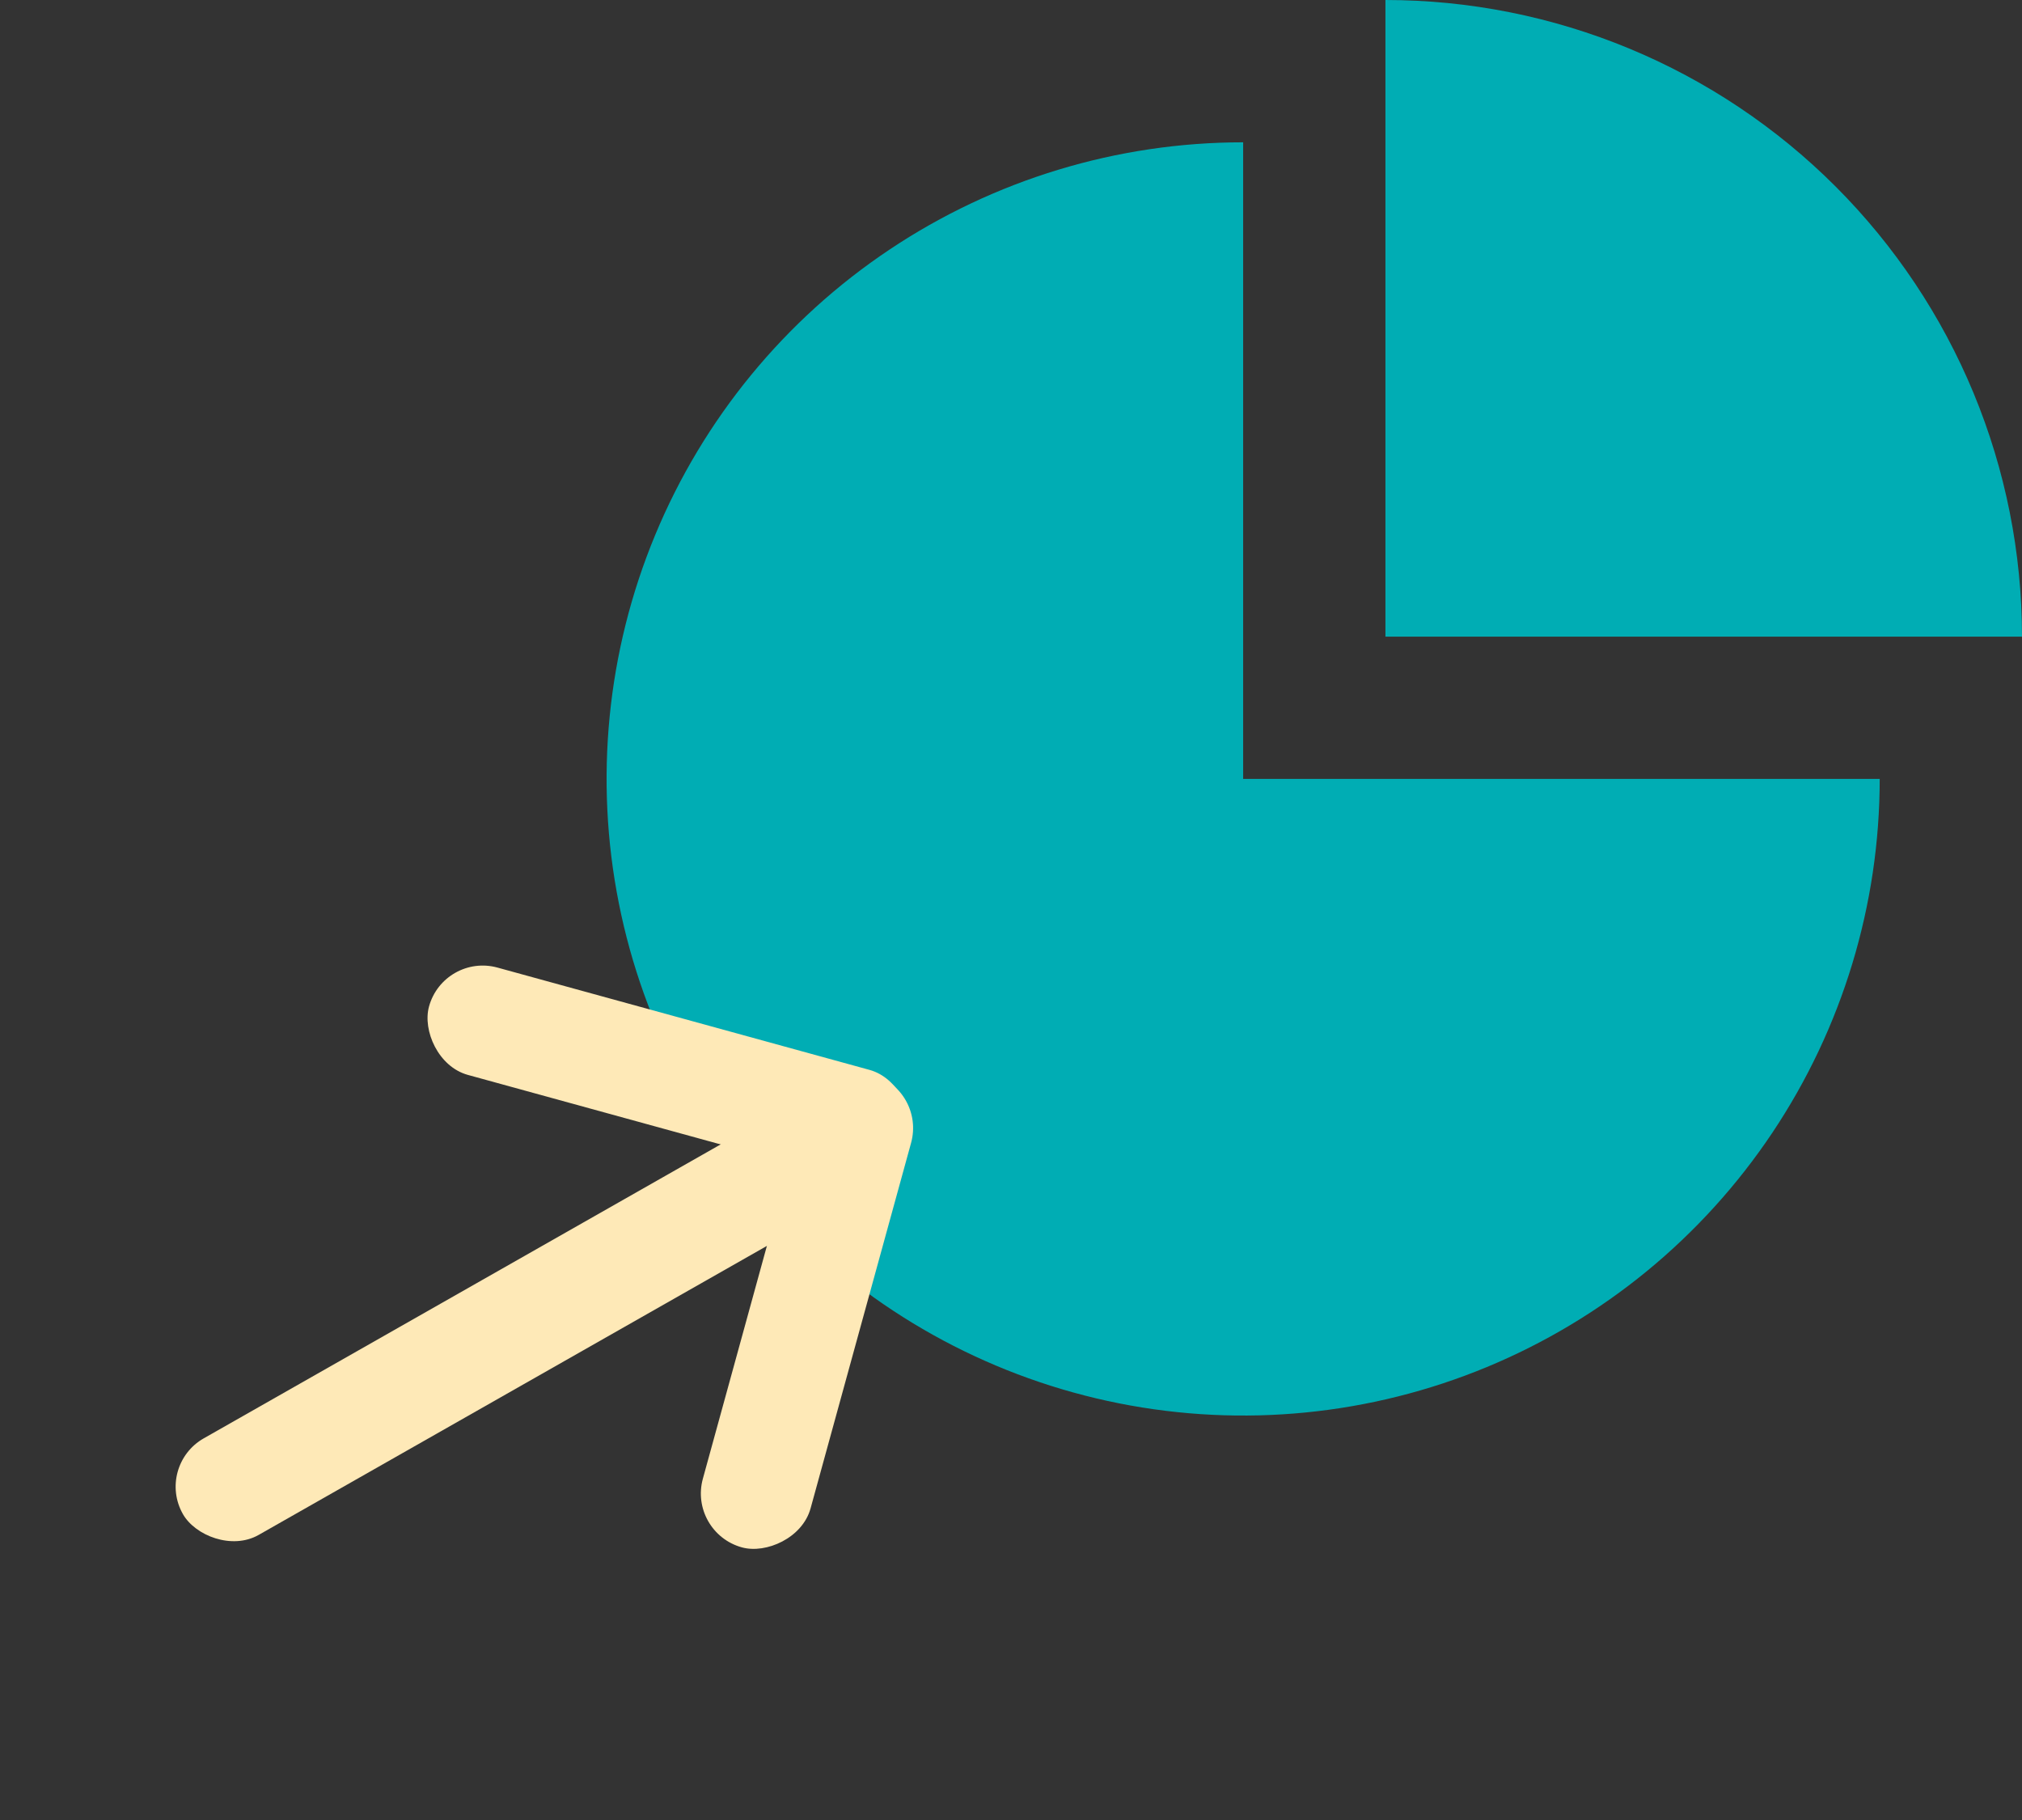
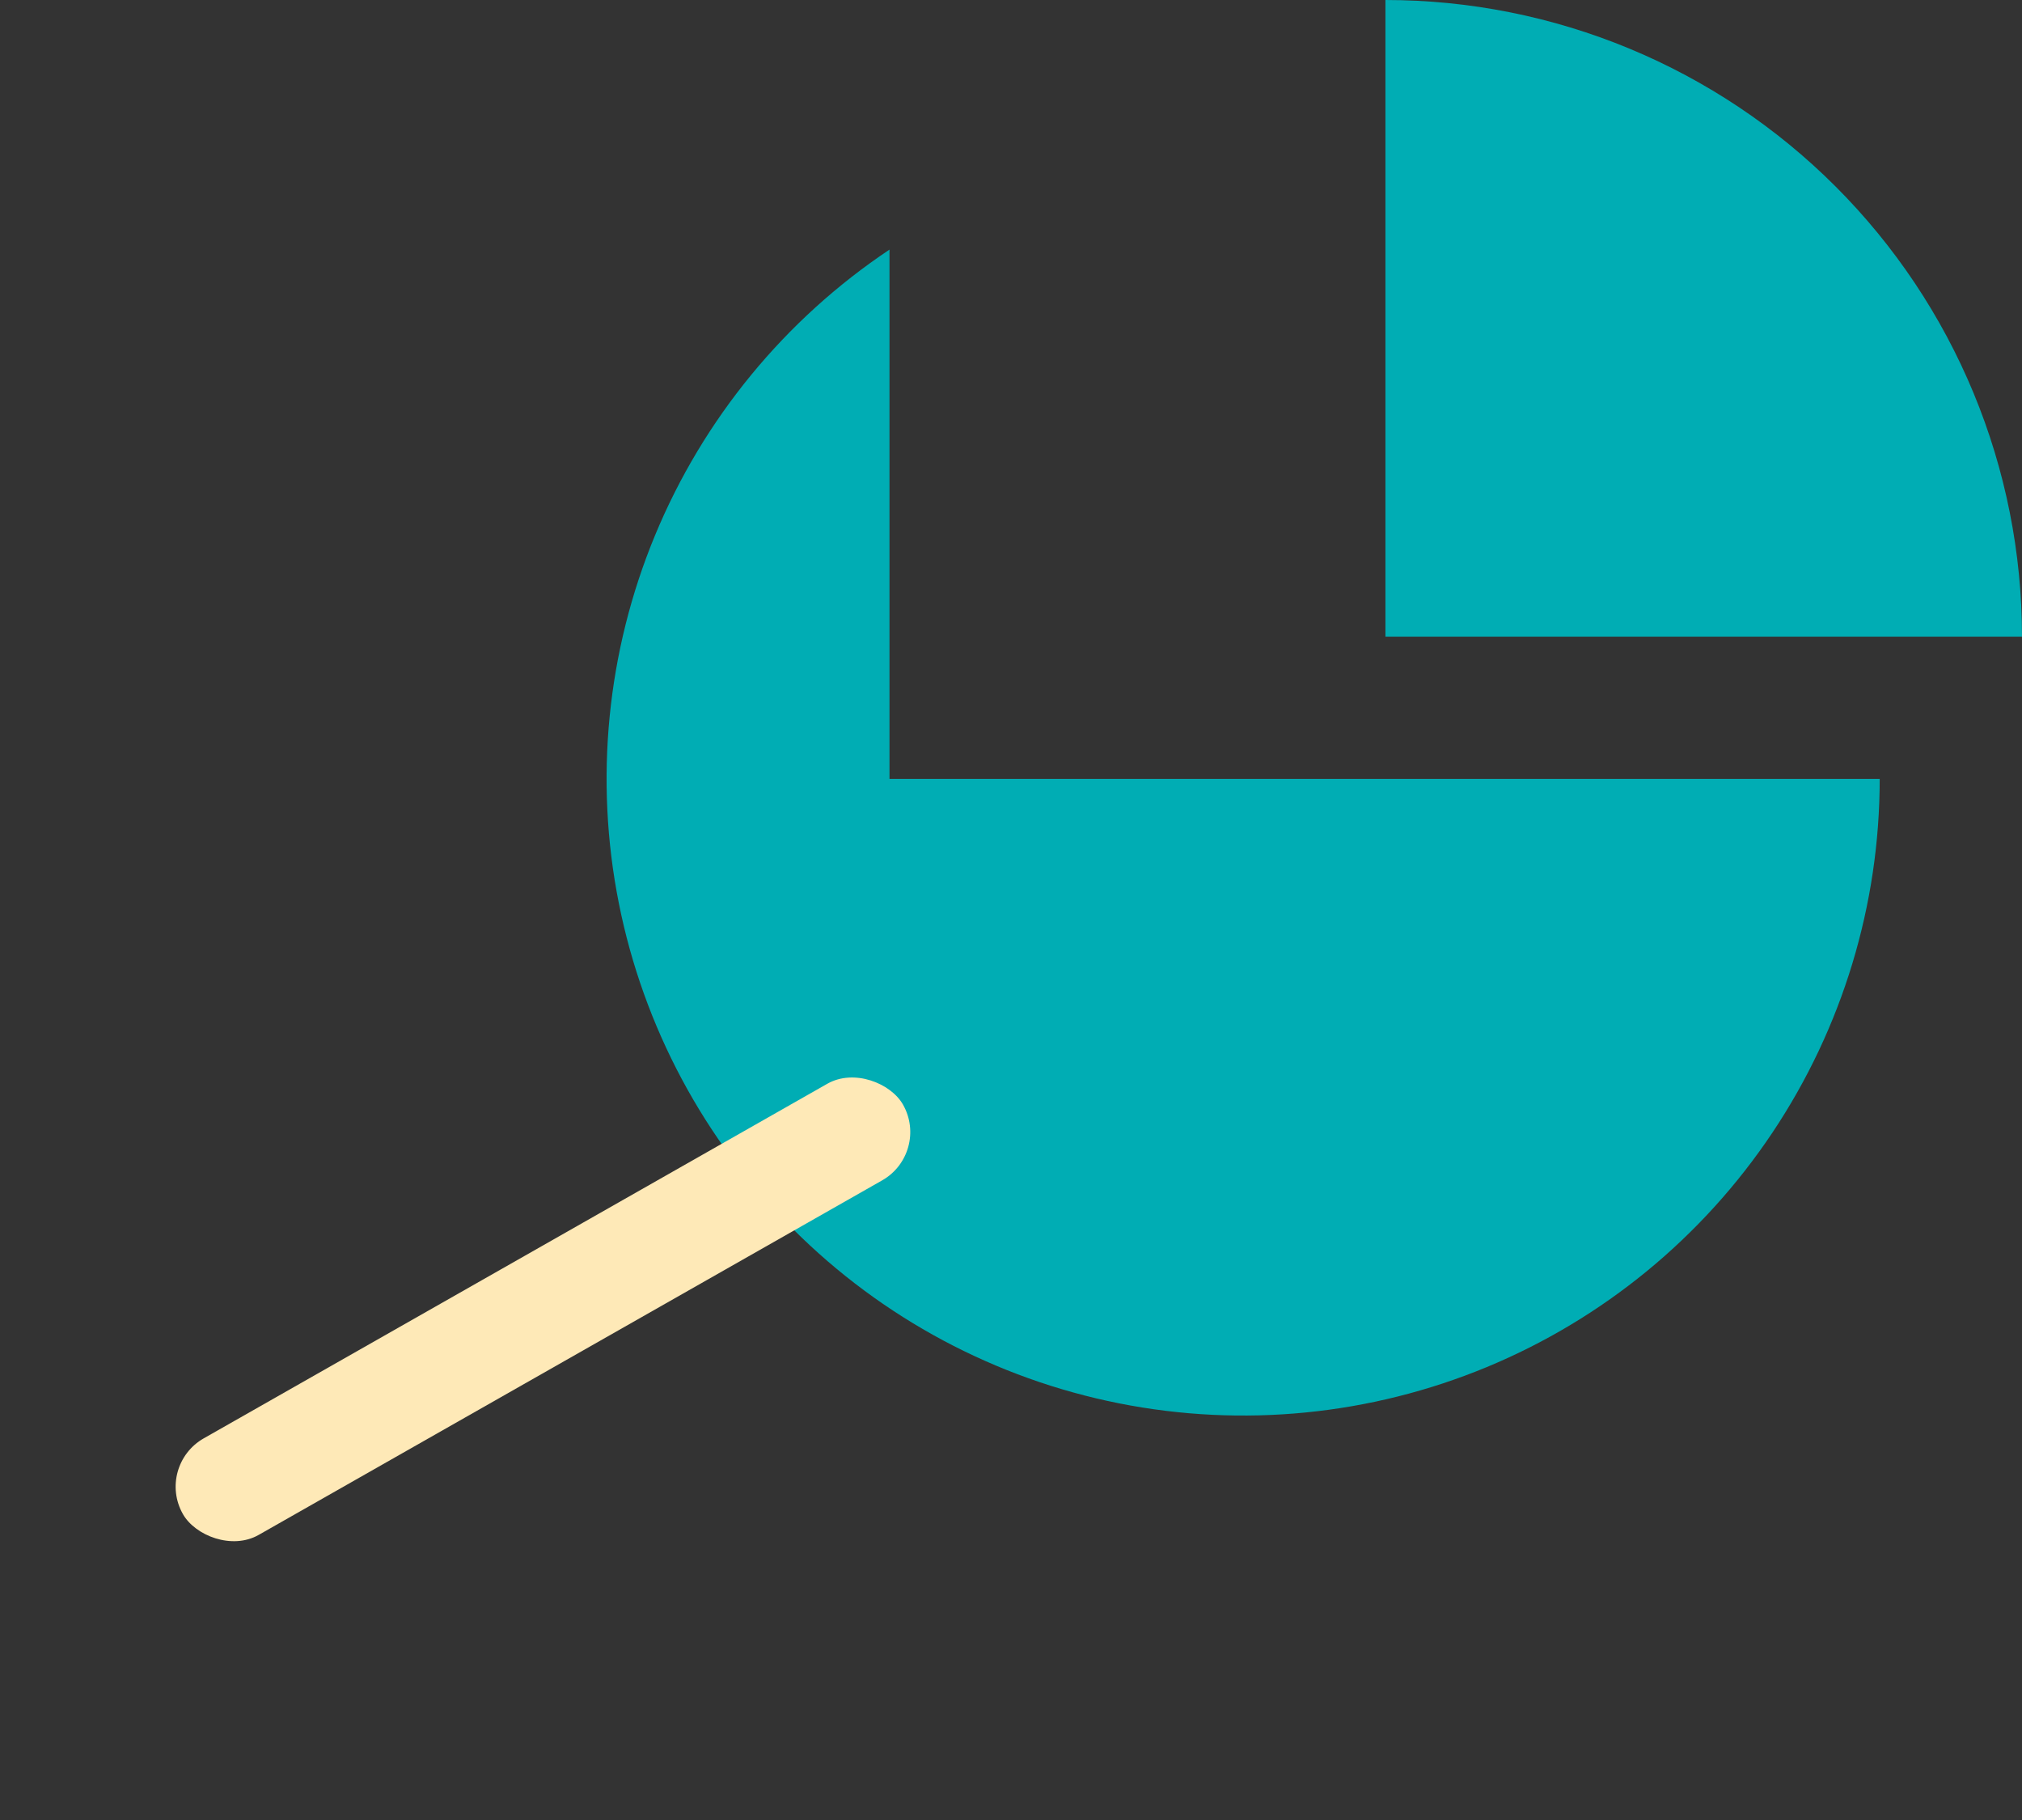
<svg xmlns="http://www.w3.org/2000/svg" width="270" height="243" viewBox="0 0 270 243" fill="none">
  <rect x="0" y="0" width="270" height="243" fill="#333333" stroke="none" />
-   <path d="M250.999 104C250.999 120.811 246.014 137.245 236.674 151.223C227.334 165.202 214.059 176.096 198.527 182.53C182.995 188.963 165.905 190.646 149.416 187.367C132.928 184.087 117.782 175.992 105.895 164.104C94.007 152.217 85.912 137.071 82.632 120.583C79.353 104.094 81.036 87.004 87.469 71.472C93.903 55.94 104.797 42.665 118.776 33.325C132.754 23.985 149.188 19 165.999 19V104H250.999Z" fill="#00ADB4" />
+   <path d="M250.999 104C250.999 120.811 246.014 137.245 236.674 151.223C227.334 165.202 214.059 176.096 198.527 182.53C182.995 188.963 165.905 190.646 149.416 187.367C132.928 184.087 117.782 175.992 105.895 164.104C94.007 152.217 85.912 137.071 82.632 120.583C79.353 104.094 81.036 87.004 87.469 71.472C93.903 55.94 104.797 42.665 118.776 33.325V104H250.999Z" fill="#00ADB4" />
  <path d="M269.999 85C269.999 73.838 267.8 62.785 263.529 52.472C259.257 42.159 252.996 32.789 245.103 24.896C237.21 17.003 227.84 10.742 217.527 6.47C207.214 2.199 196.161 -4.87922e-07 184.999 0V85H269.999Z" fill="#00ADB4" />
  <rect x="20.759" y="195.709" width="110.61" height="14.833" rx="7.417" transform="rotate(-29.622 20.759 195.709)" fill="#FEE9B7" />
-   <rect x="59.258" y="127.217" width="66.38" height="14.865" rx="7.433" transform="rotate(15.373 59.258 127.217)" fill="#FEE9B7" />
-   <rect x="91.877" y="204.623" width="65.523" height="14.918" rx="7.459" transform="rotate(-74.622 91.877 204.623)" fill="#FEE9B7" />
</svg>